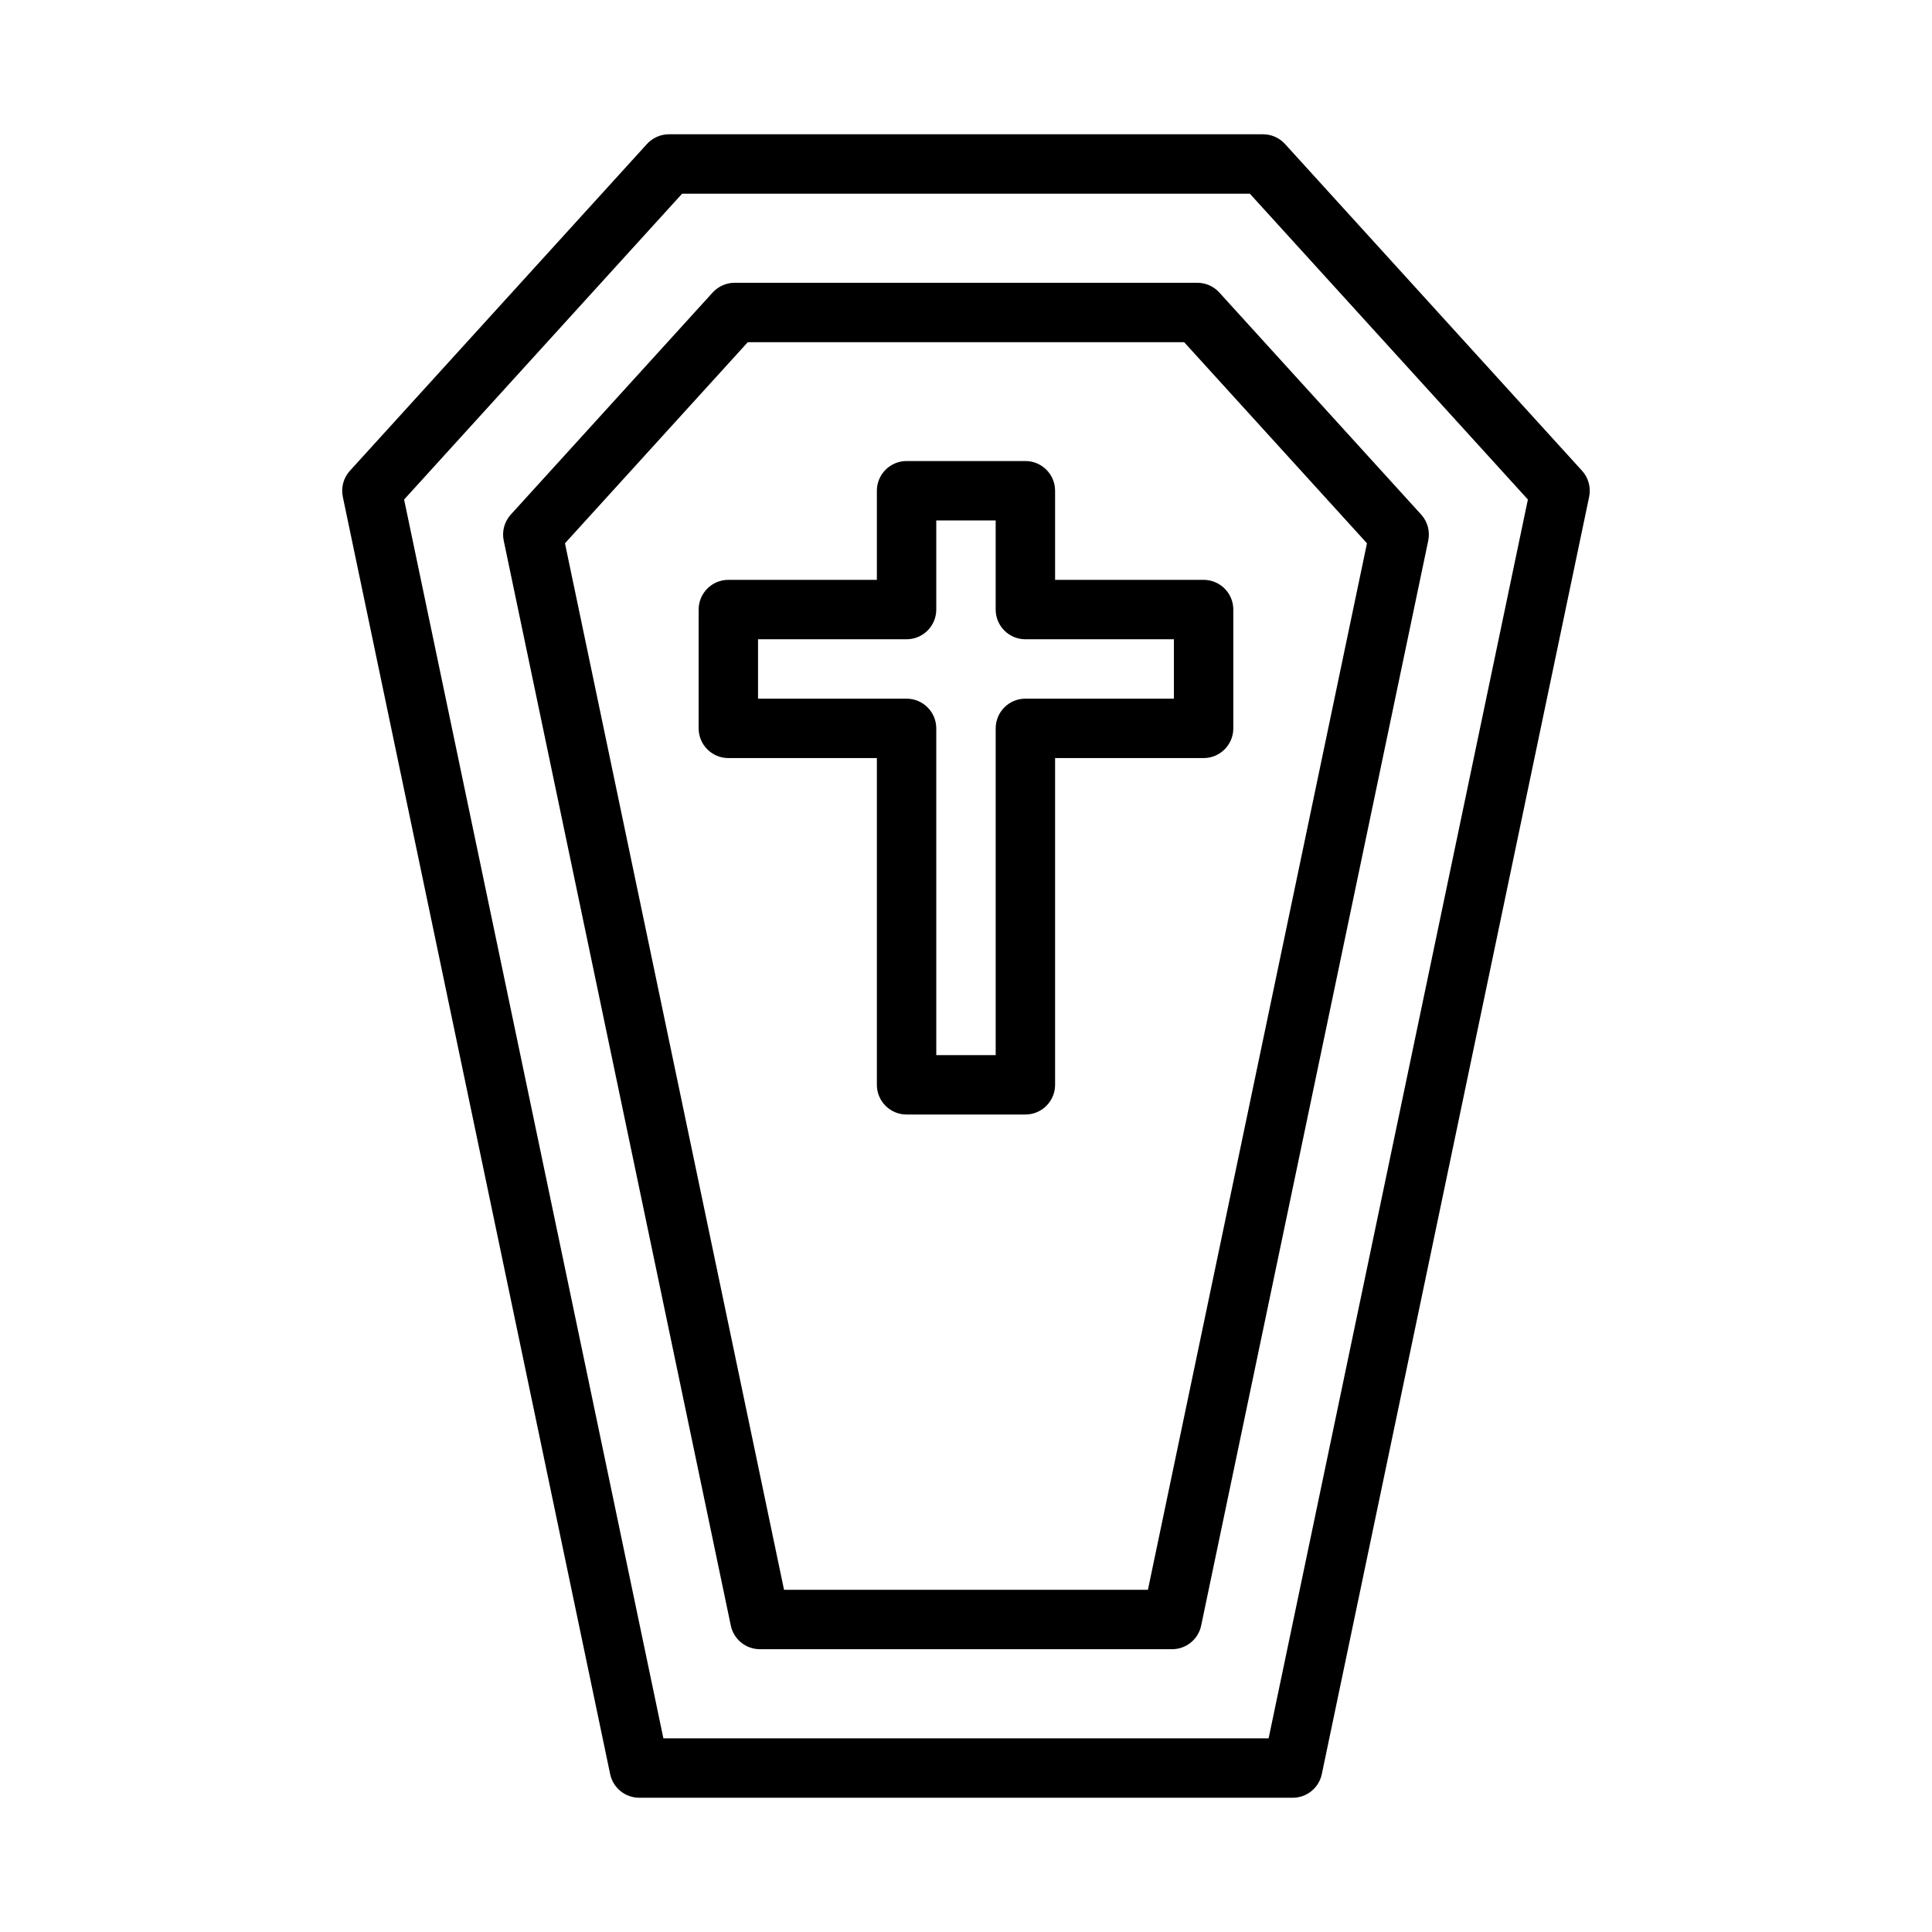
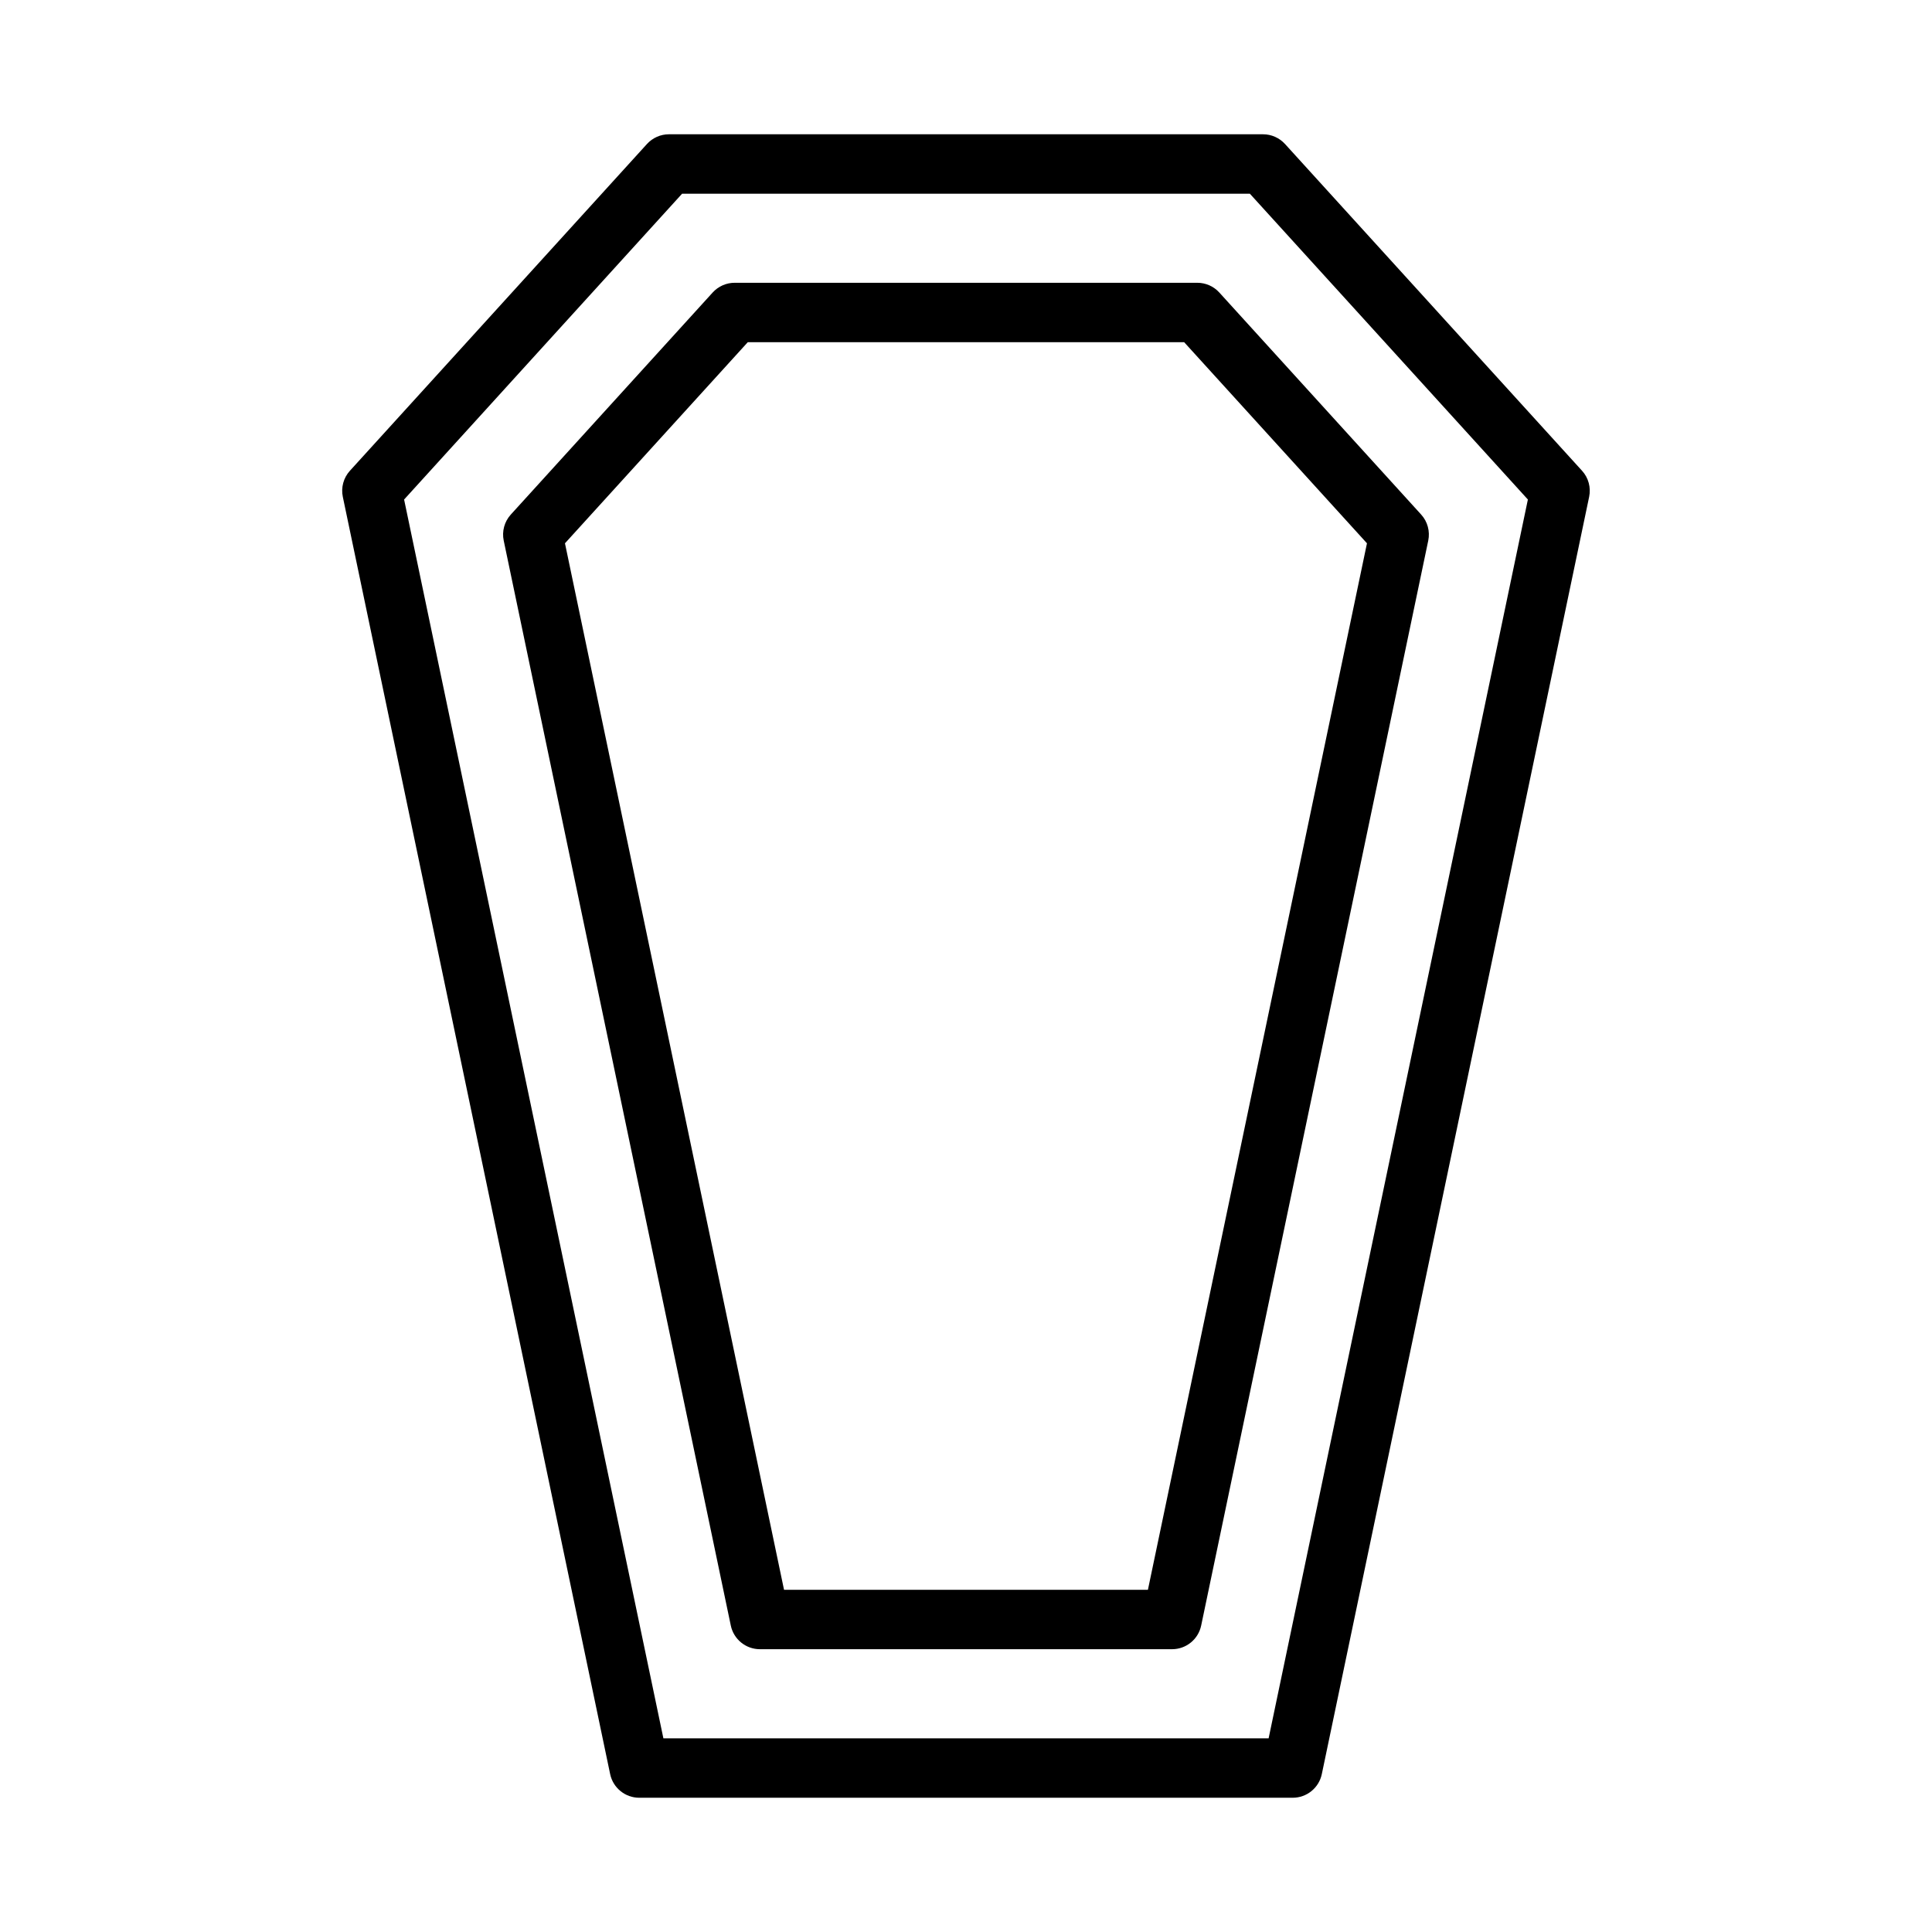
<svg xmlns="http://www.w3.org/2000/svg" fill="#000000" width="800px" height="800px" version="1.1" viewBox="144 144 512 512">
  <g>
-     <path d="m423.61 274.05c0-4.344-3.527-7.871-7.871-7.871h-31.488c-4.344 0-7.871 3.527-7.871 7.871v23.617h-39.359c-4.344 0-7.871 3.527-7.871 7.871v31.488c0 4.344 3.527 7.871 7.871 7.871h39.359v86.594c0 4.344 3.527 7.871 7.871 7.871h31.488c4.344 0 7.871-3.527 7.871-7.871v-86.594h39.359c4.344 0 7.871-3.527 7.871-7.871v-31.488c0-4.344-3.527-7.871-7.871-7.871h-39.359zm31.488 39.359v15.742h-39.359c-4.344 0-7.871 3.527-7.871 7.871v86.594h-15.742l-0.004-86.59c0-4.344-3.527-7.871-7.871-7.871h-39.359v-15.742h39.359c4.344 0 7.871-3.527 7.871-7.871v-23.617h15.742v23.617c0 4.344 3.527 7.871 7.871 7.871z" />
    <path d="m484.54 182.16c-1.496-1.637-3.606-2.574-5.824-2.574h-157.44c-2.219 0-4.328 0.938-5.824 2.574l-78.719 86.594c-1.699 1.867-2.402 4.441-1.883 6.91l70.848 338.5c0.766 3.644 3.984 6.258 7.707 6.258h173.18c3.723 0 6.941-2.613 7.707-6.258l70.848-338.5c0.512-2.473-0.18-5.047-1.883-6.91zm-4.344 422.52h-160.39l-68.715-328.3 73.668-81.043h150.47l73.676 81.043z" />
    <path d="m461.3 218.94h-122.61c-2.219 0-4.328 0.938-5.824 2.574l-53.492 58.844c-1.699 1.867-2.402 4.441-1.883 6.91l60.18 287.53c0.766 3.644 3.988 6.258 7.711 6.258h109.23c3.723 0 6.941-2.613 7.707-6.258l60.18-287.53c0.512-2.473-0.18-5.047-1.883-6.91l-53.492-58.844c-1.488-1.637-3.598-2.574-5.82-2.574zm-13.09 346.37h-96.434l-58.055-277.33 48.445-53.293h115.65l48.445 53.293z" />
  </g>
</svg>